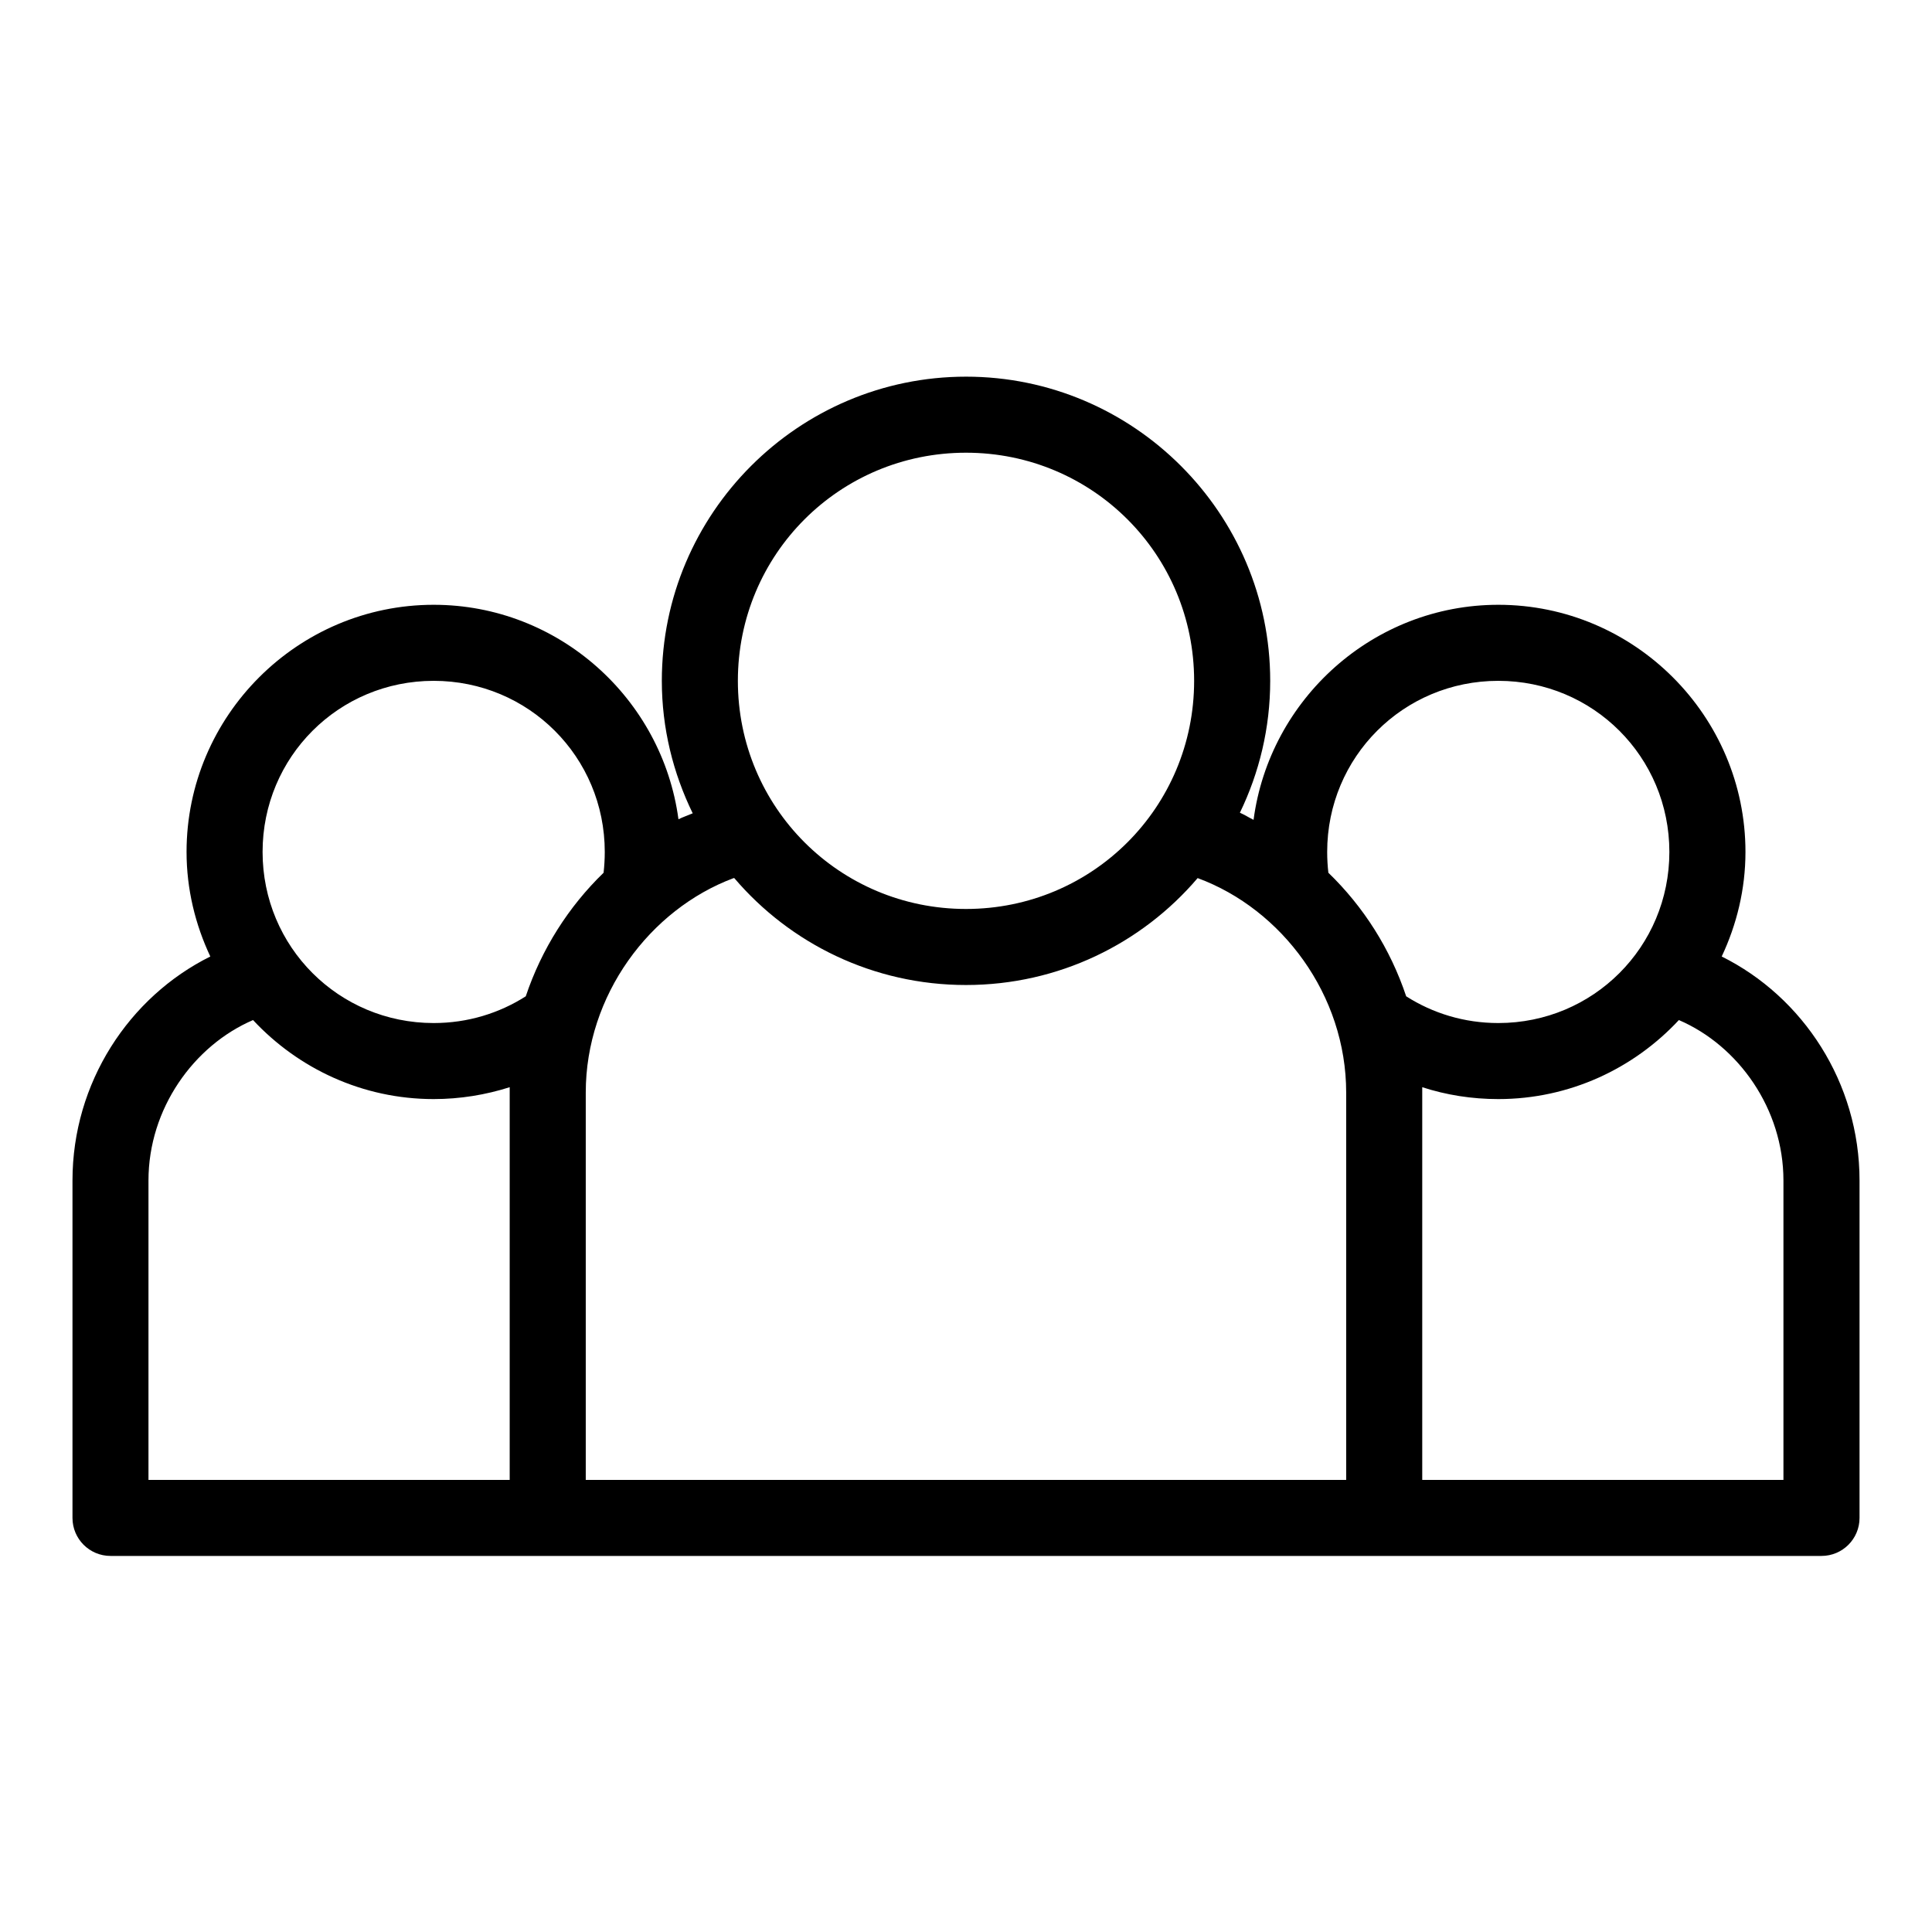
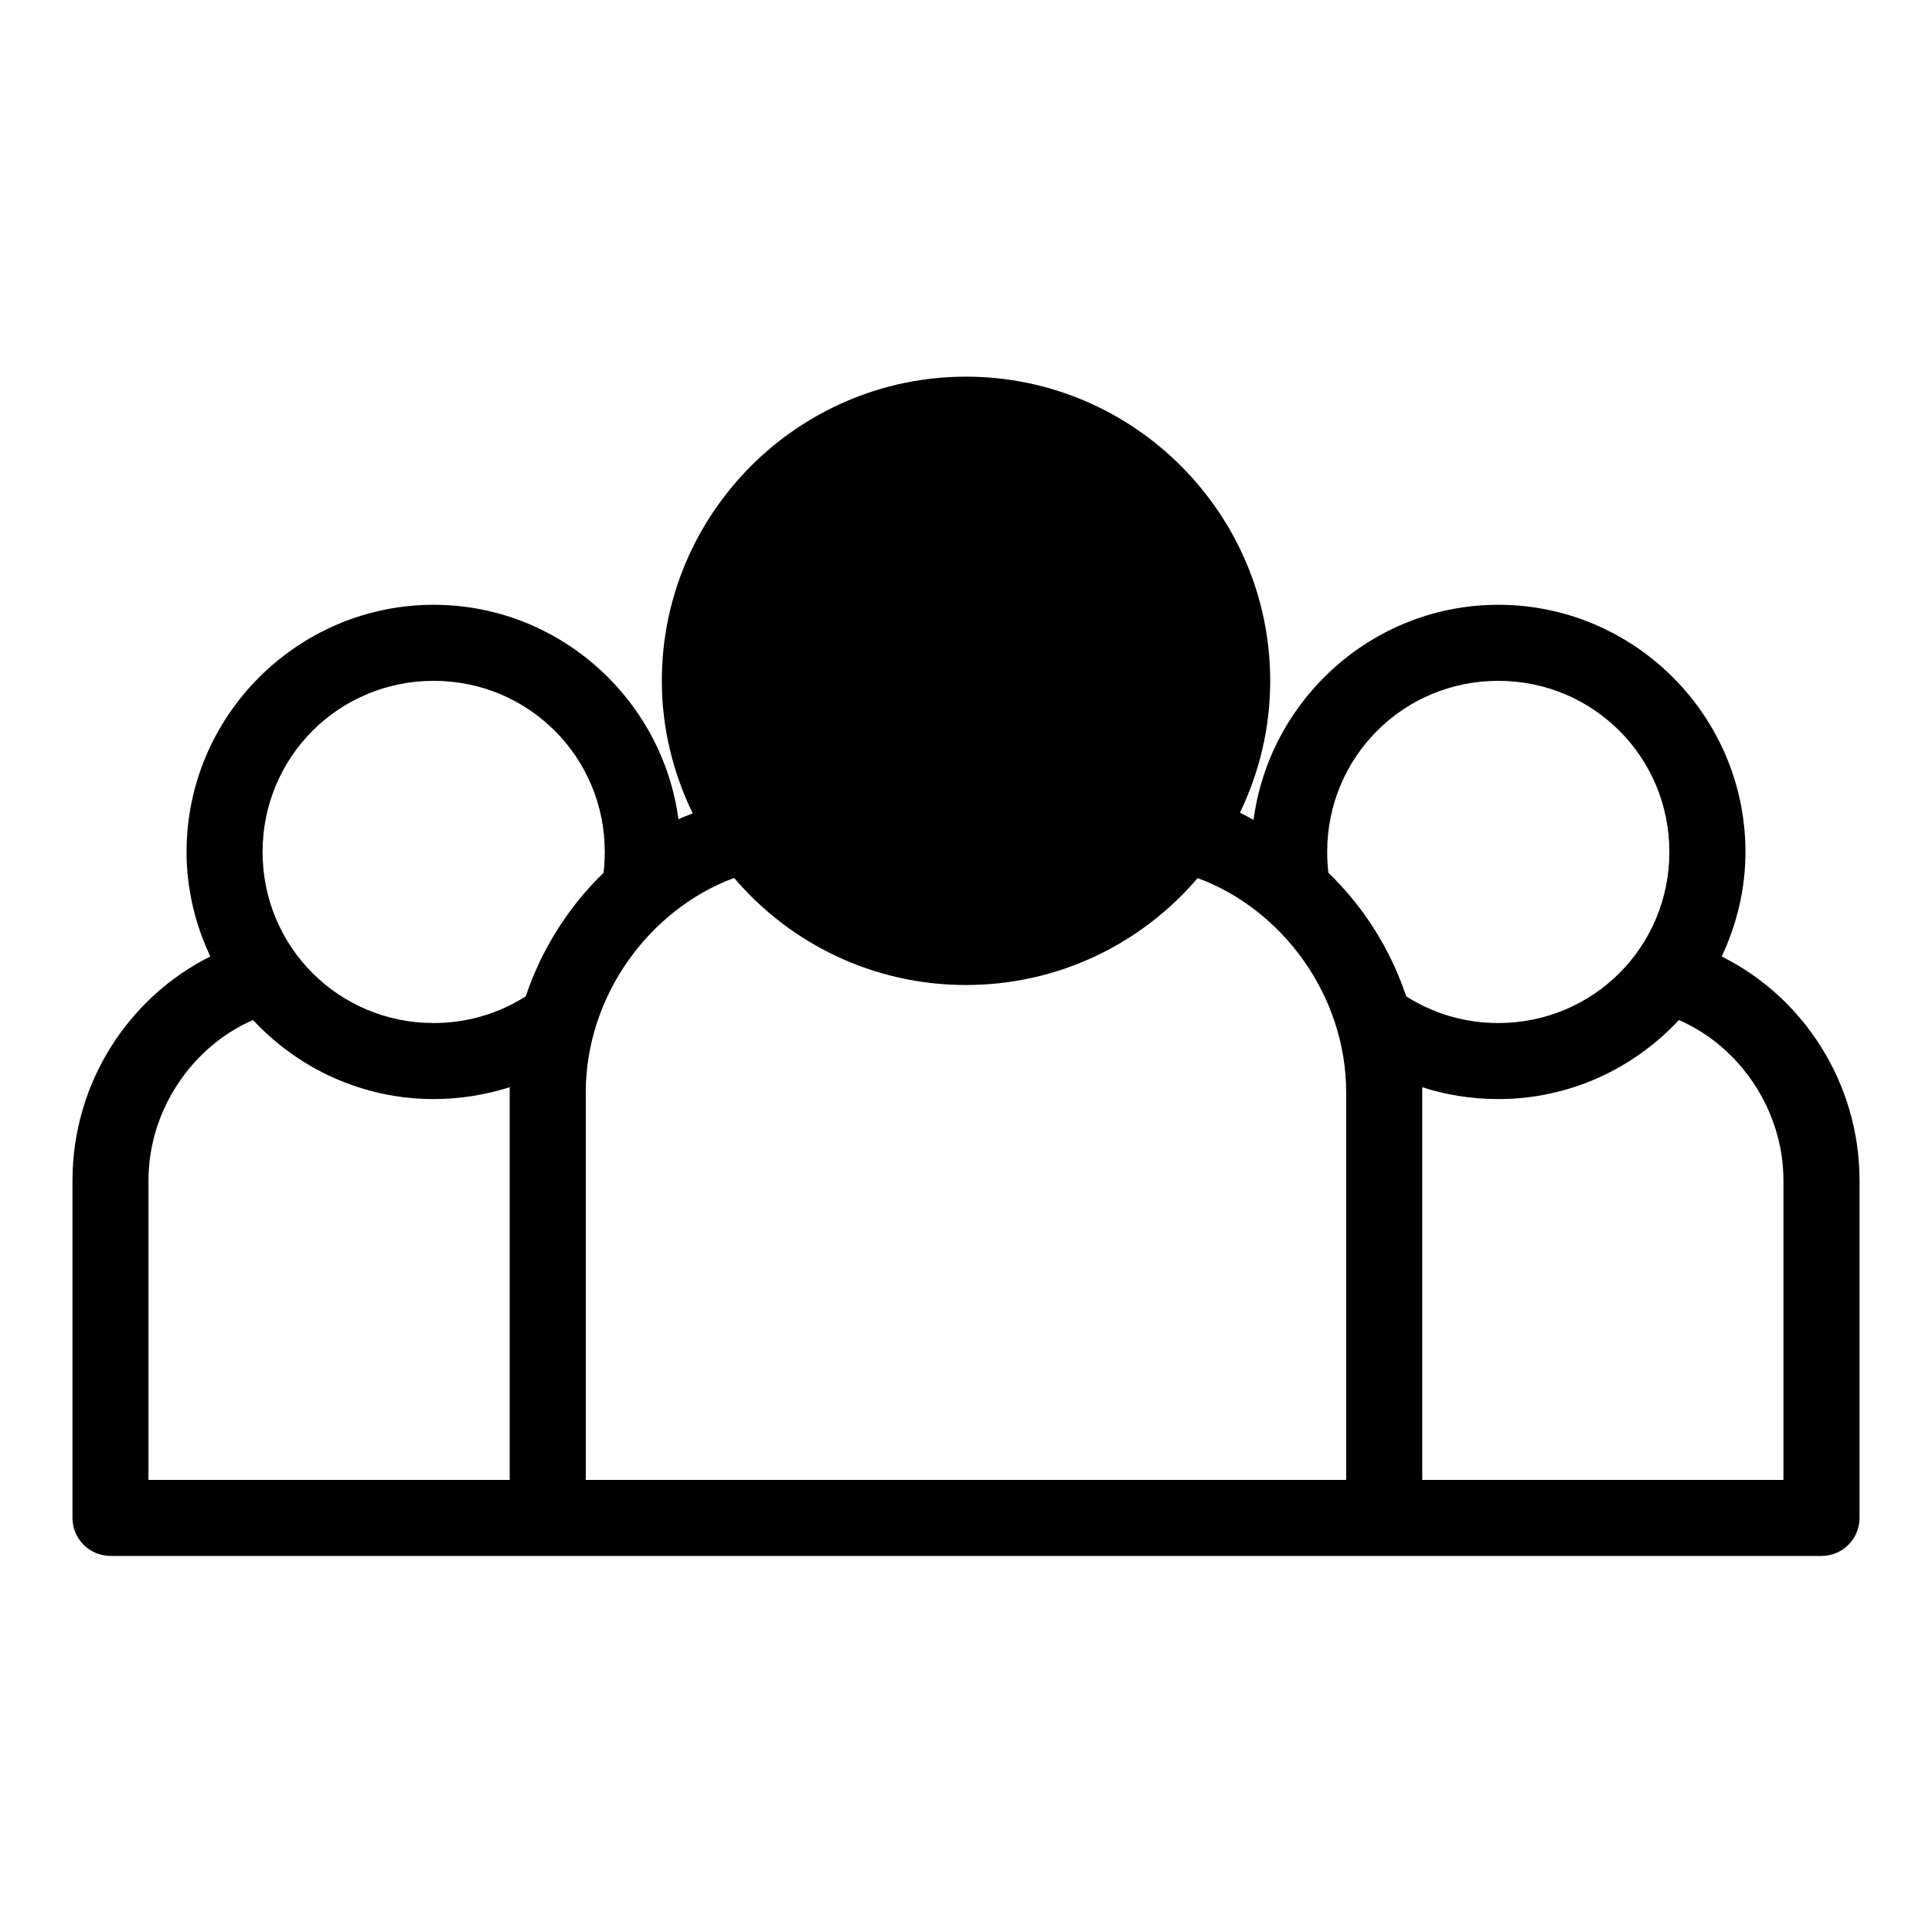
<svg xmlns="http://www.w3.org/2000/svg" fill="#000000" width="800px" height="800px" version="1.1" viewBox="144 144 512 512">
-   <path d="m400 243.82c-44.402 0-80.609 36.211-80.609 80.609 0 12.586 3.004 24.48 8.184 35.109-1.258 0.547-2.551 0.965-3.777 1.574-4.285-31.965-31.766-56.836-64.863-56.836-36.055 0-65.496 29.445-65.496 65.496 0 9.898 2.332 19.281 6.297 27.711-21.562 10.719-36.527 33.441-36.527 59.355v89.426c0 5.562 4.512 10.074 10.078 10.074h453.43c5.566 0 10.078-4.512 10.078-10.074v-89.426c0-25.914-14.965-48.637-36.527-59.355 3.969-8.43 6.297-17.812 6.297-27.711 0-36.051-29.441-65.496-65.492-65.496-33.141 0-60.629 24.977-64.867 56.996-1.211-0.605-2.379-1.348-3.621-1.891 5.125-10.586 8.031-22.438 8.031-34.953 0-44.398-36.211-80.609-80.609-80.609zm0 20.152c33.508 0 60.457 26.949 60.457 60.457 0 33.512-26.949 60.457-60.457 60.457-33.512 0-60.457-26.945-60.457-60.457 0-33.508 26.945-60.457 60.457-60.457zm-141.07 60.457c25.16 0 45.34 20.184 45.34 45.344 0 1.891-0.117 3.742-0.312 5.512-9.273 8.98-16.422 20.219-20.625 32.746-7.023 4.477-15.367 7.086-24.402 7.086-25.164 0-45.344-20.184-45.344-45.344 0-25.16 20.18-45.344 45.344-45.344zm282.13 0c25.16 0 45.34 20.184 45.34 45.344 0 25.16-20.18 45.344-45.34 45.344-9.047 0-17.379-2.606-24.406-7.086-4.203-12.582-11.309-23.742-20.621-32.746-0.203-1.742-0.316-3.598-0.316-5.512 0-25.16 20.18-45.344 45.344-45.344zm-202.63 52.273c0.047-0.02 0.113 0.016 0.16 0 14.805 17.379 36.867 28.336 61.402 28.336 24.531 0 46.594-10.957 61.398-28.336 22.348 8.242 39.363 31 39.363 56.836v102.65h-201.52v-102.65c0-25.75 16.941-48.535 39.199-56.836zm-127.37 37.625c11.973 12.844 29.004 20.941 47.863 20.941 7.004 0 13.789-1.121 20.152-3.148-0.012 0.477 0 0.938 0 1.418v102.65h-95.727v-79.348c0-18.992 11.957-35.746 27.711-42.512zm377.86 0c15.758 6.766 27.711 23.52 27.711 42.512v79.348h-95.723v-102.65c0-0.473 0.008-0.949 0-1.418 6.359 2.066 13.145 3.148 20.152 3.148 18.871 0 35.887-8.082 47.859-20.941z" />
+   <path d="m400 243.82c-44.402 0-80.609 36.211-80.609 80.609 0 12.586 3.004 24.48 8.184 35.109-1.258 0.547-2.551 0.965-3.777 1.574-4.285-31.965-31.766-56.836-64.863-56.836-36.055 0-65.496 29.445-65.496 65.496 0 9.898 2.332 19.281 6.297 27.711-21.562 10.719-36.527 33.441-36.527 59.355v89.426c0 5.562 4.512 10.074 10.078 10.074h453.43c5.566 0 10.078-4.512 10.078-10.074v-89.426c0-25.914-14.965-48.637-36.527-59.355 3.969-8.43 6.297-17.812 6.297-27.711 0-36.051-29.441-65.496-65.492-65.496-33.141 0-60.629 24.977-64.867 56.996-1.211-0.605-2.379-1.348-3.621-1.891 5.125-10.586 8.031-22.438 8.031-34.953 0-44.398-36.211-80.609-80.609-80.609zm0 20.152zm-141.07 60.457c25.16 0 45.34 20.184 45.34 45.344 0 1.891-0.117 3.742-0.312 5.512-9.273 8.98-16.422 20.219-20.625 32.746-7.023 4.477-15.367 7.086-24.402 7.086-25.164 0-45.344-20.184-45.344-45.344 0-25.16 20.18-45.344 45.344-45.344zm282.13 0c25.16 0 45.34 20.184 45.34 45.344 0 25.16-20.18 45.344-45.34 45.344-9.047 0-17.379-2.606-24.406-7.086-4.203-12.582-11.309-23.742-20.621-32.746-0.203-1.742-0.316-3.598-0.316-5.512 0-25.16 20.18-45.344 45.344-45.344zm-202.63 52.273c0.047-0.02 0.113 0.016 0.16 0 14.805 17.379 36.867 28.336 61.402 28.336 24.531 0 46.594-10.957 61.398-28.336 22.348 8.242 39.363 31 39.363 56.836v102.65h-201.52v-102.65c0-25.75 16.941-48.535 39.199-56.836zm-127.37 37.625c11.973 12.844 29.004 20.941 47.863 20.941 7.004 0 13.789-1.121 20.152-3.148-0.012 0.477 0 0.938 0 1.418v102.65h-95.727v-79.348c0-18.992 11.957-35.746 27.711-42.512zm377.86 0c15.758 6.766 27.711 23.52 27.711 42.512v79.348h-95.723v-102.65c0-0.473 0.008-0.949 0-1.418 6.359 2.066 13.145 3.148 20.152 3.148 18.871 0 35.887-8.082 47.859-20.941z" />
</svg>